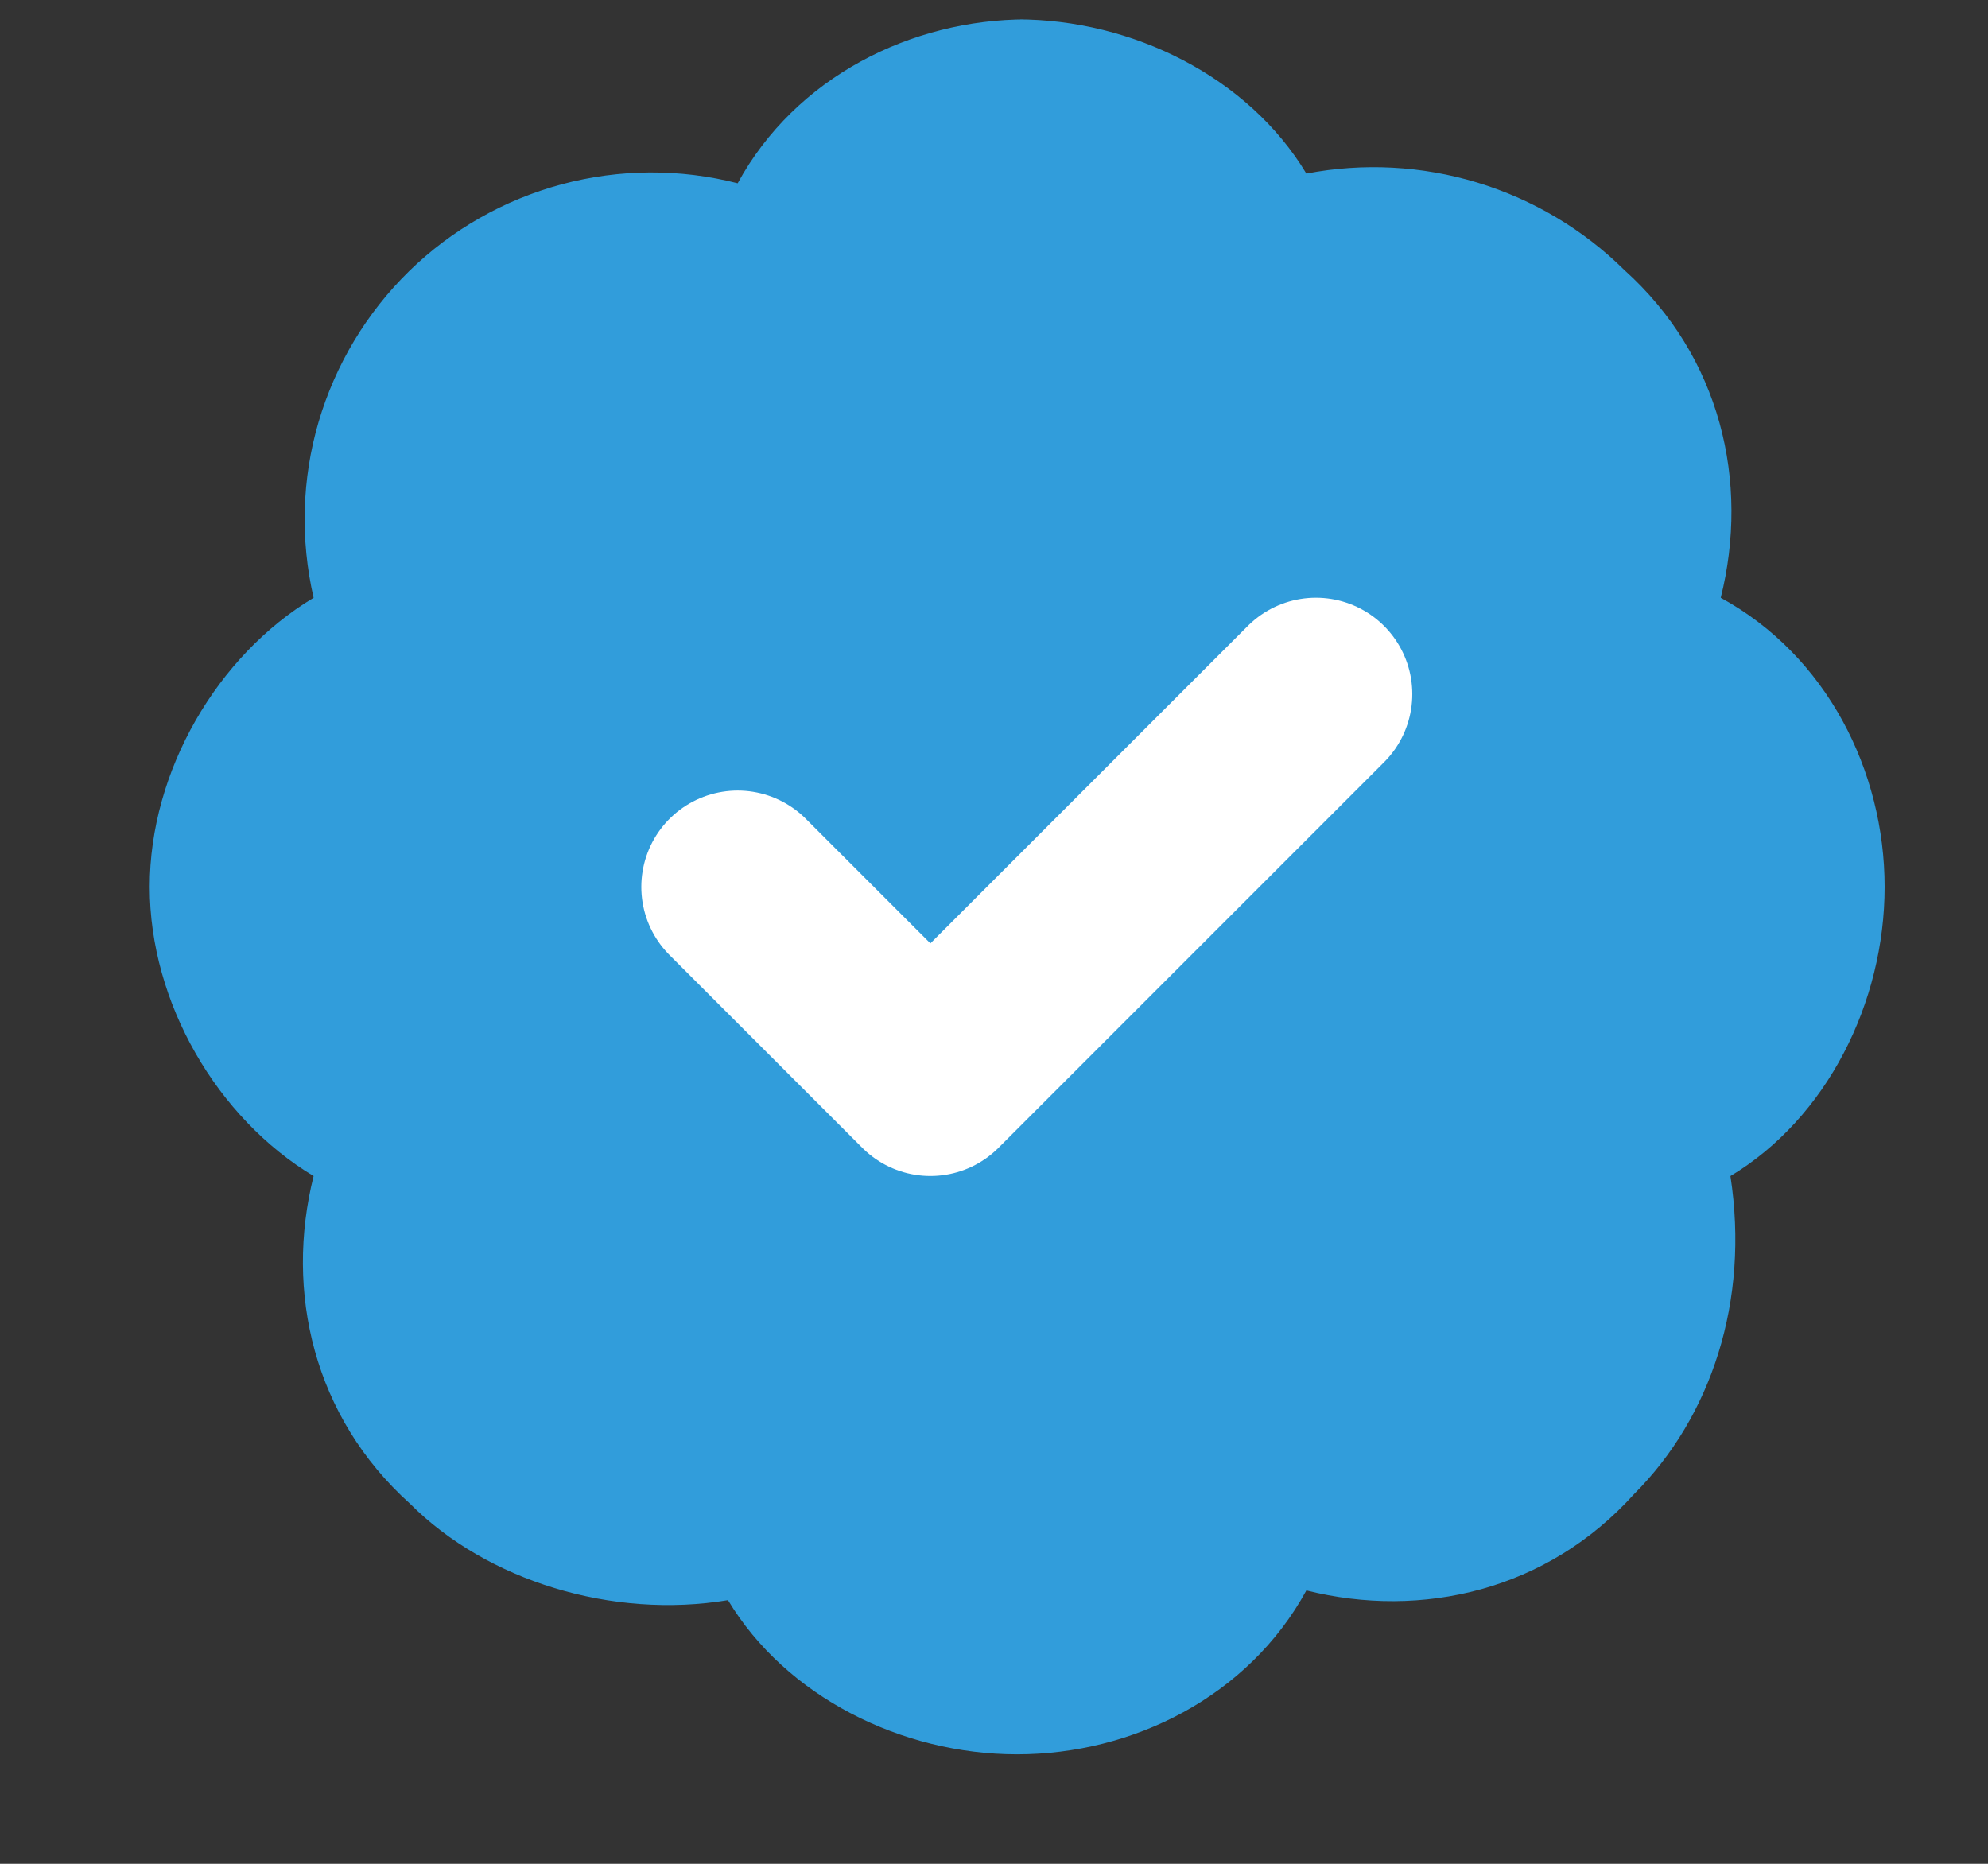
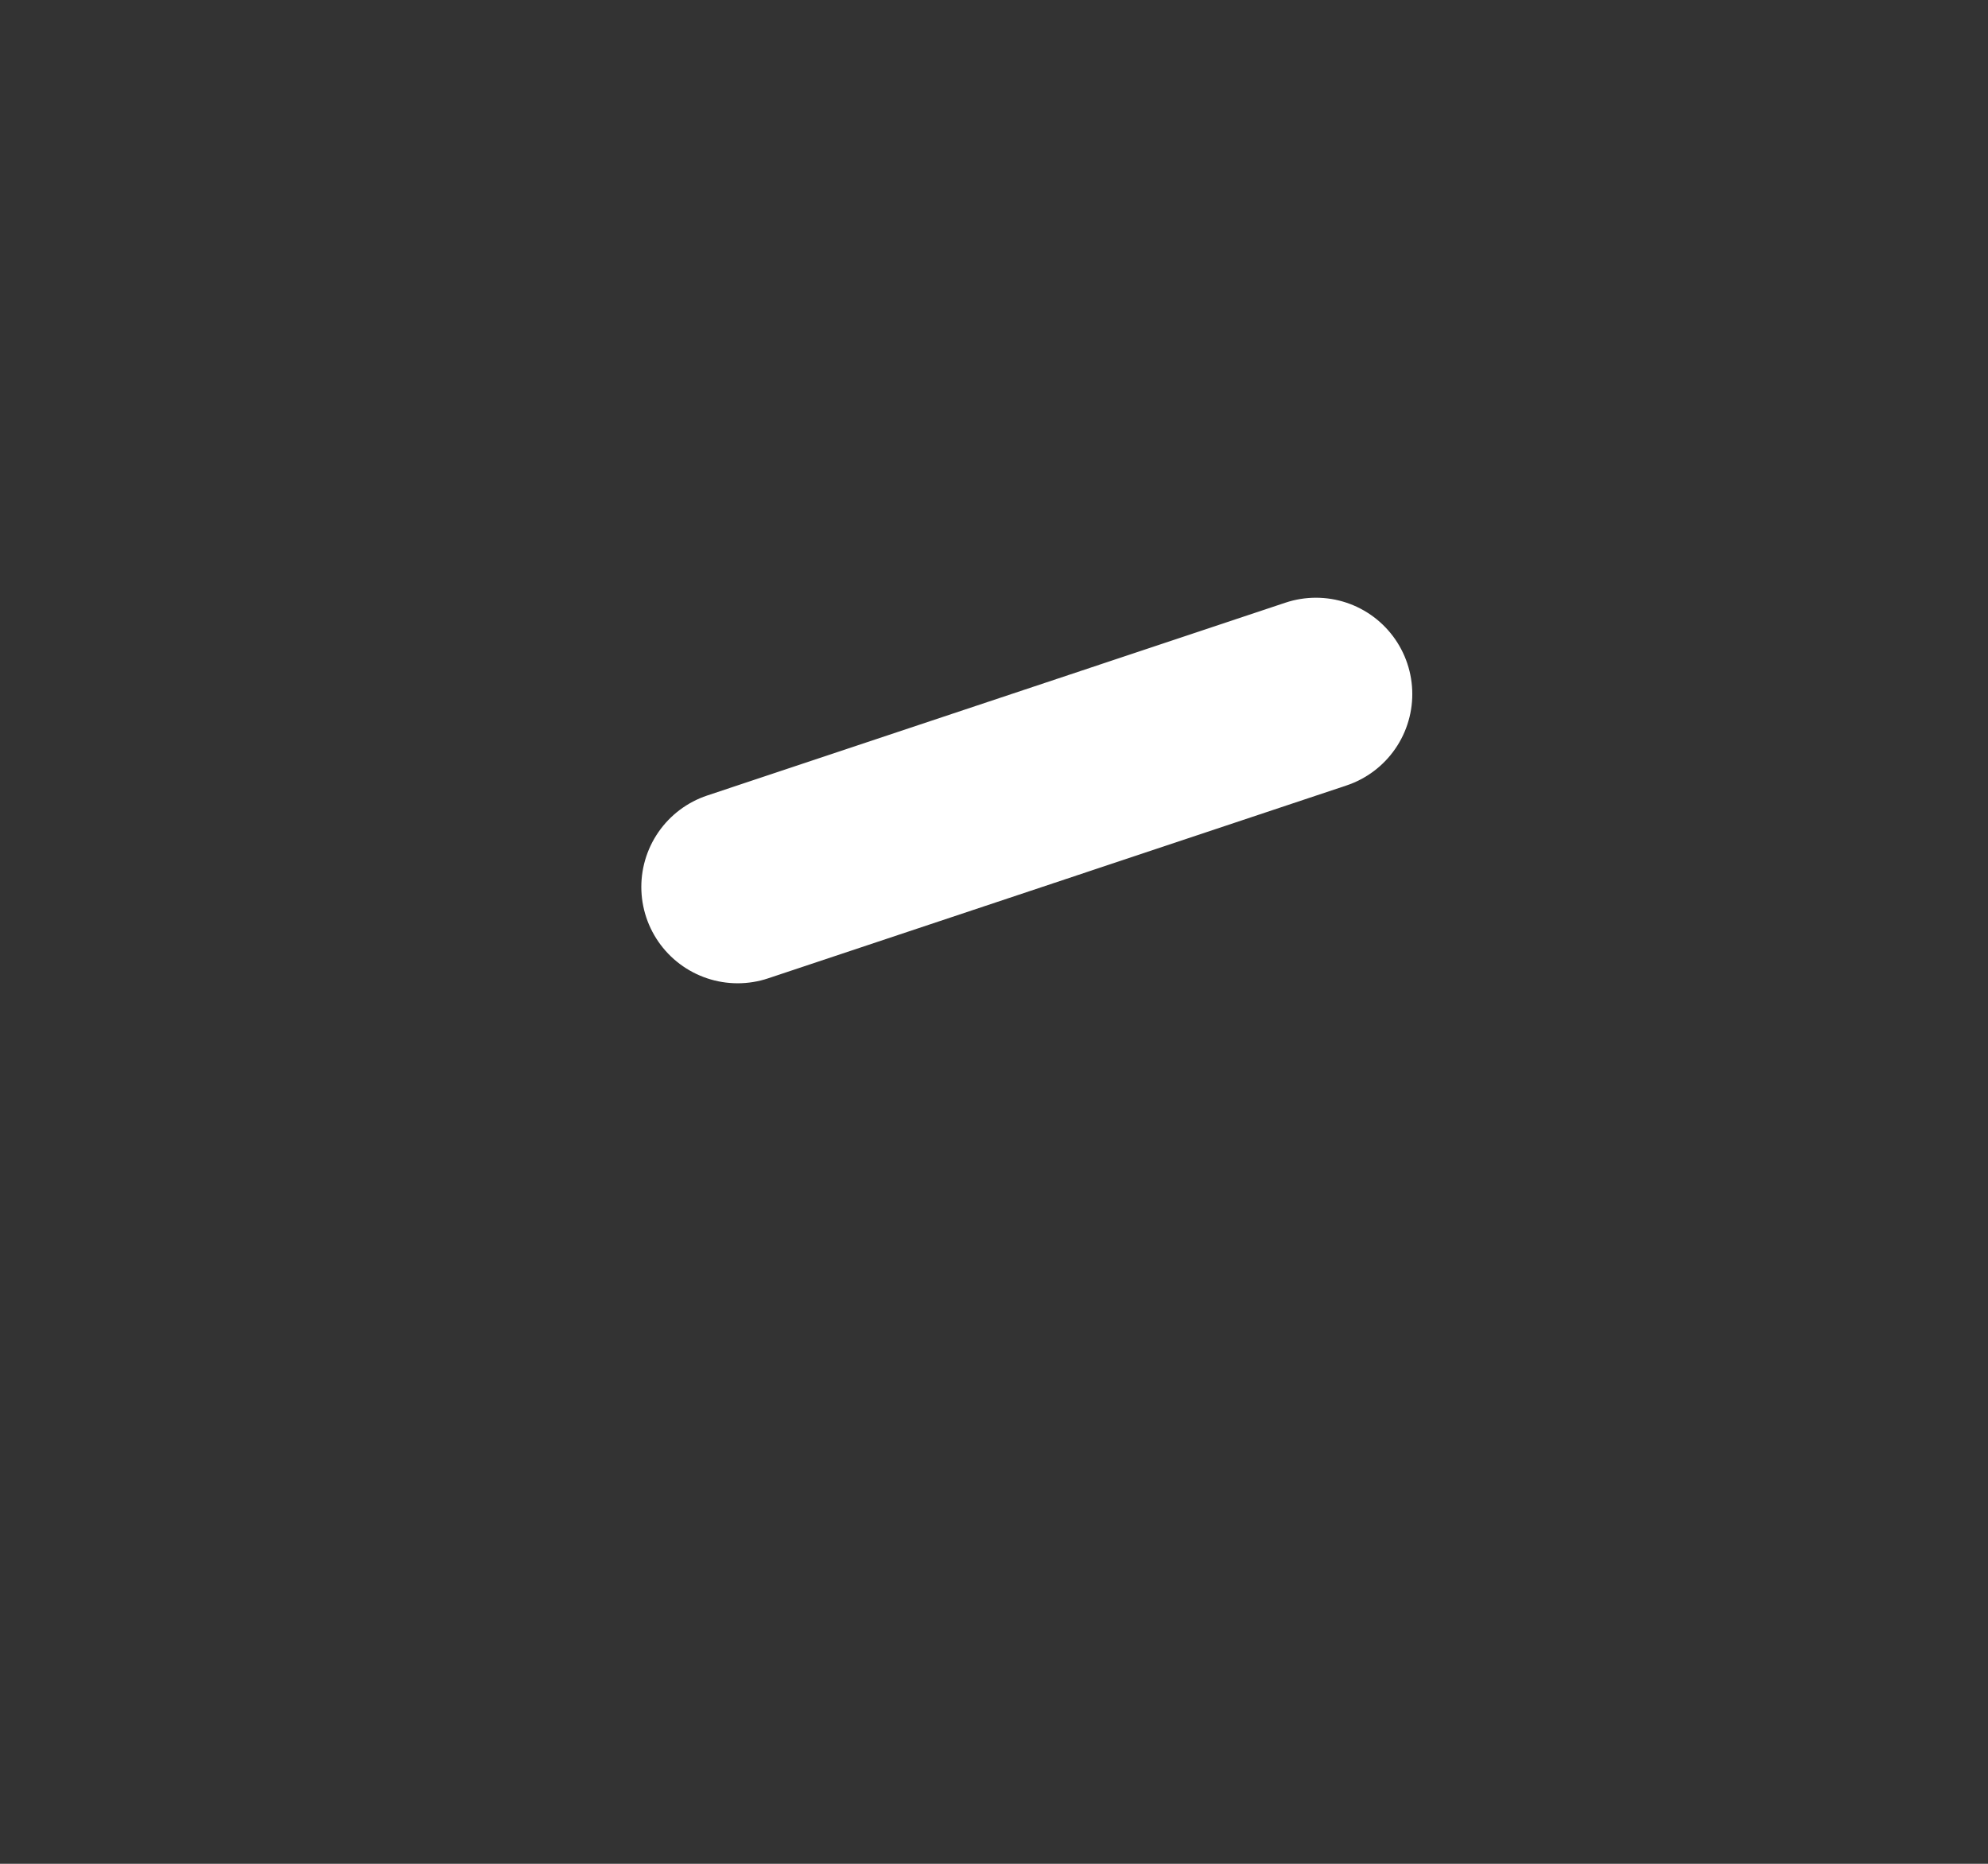
<svg xmlns="http://www.w3.org/2000/svg" width="16" height="15" viewBox="0 0 16 15" fill="none">
  <rect x="0" y="0" width="16" height="15" fill="#333333" stroke="none" />
  <g clip-path="url(#clip0_3556_4742)">
-     <path d="M8.264 0.156C7.333 0.156 6.402 0.622 5.937 1.475C5.472 1.356 4.985 1.359 4.522 1.483C4.059 1.607 3.635 1.848 3.292 2.183C2.95 2.518 2.699 2.936 2.564 3.396C2.429 3.856 2.416 4.343 2.524 4.811C1.748 5.276 1.205 6.207 1.205 7.138C1.205 8.069 1.748 8.999 2.524 9.465C2.291 10.396 2.524 11.404 3.3 12.102C3.92 12.723 4.928 13.033 5.859 12.878C6.325 13.654 7.256 14.119 8.186 14.119C9.117 14.119 10.048 13.654 10.514 12.8C11.444 13.033 12.453 12.8 13.151 12.025C13.772 11.404 14.082 10.473 13.927 9.465C14.703 8.999 15.168 8.069 15.168 7.138C15.168 6.207 14.703 5.276 13.849 4.811C14.082 3.88 13.849 2.871 13.073 2.173C12.742 1.846 12.335 1.604 11.889 1.469C11.443 1.334 10.971 1.309 10.514 1.397C10.048 0.622 9.117 0.156 8.186 0.156H8.264Z" fill="#319DDB" />
-     <path d="M5.937 7.138L7.488 8.689L10.591 5.586" stroke="white" stroke-width="1.551" stroke-linecap="round" stroke-linejoin="round" />
+     <path d="M5.937 7.138L10.591 5.586" stroke="white" stroke-width="1.551" stroke-linecap="round" stroke-linejoin="round" />
  </g>
  <defs>
    <clipPath id="clip0_3556_4742">
      <rect width="14.739" height="13.963" fill="white" transform="translate(0.507 0.156)" />
    </clipPath>
  </defs>
</svg>